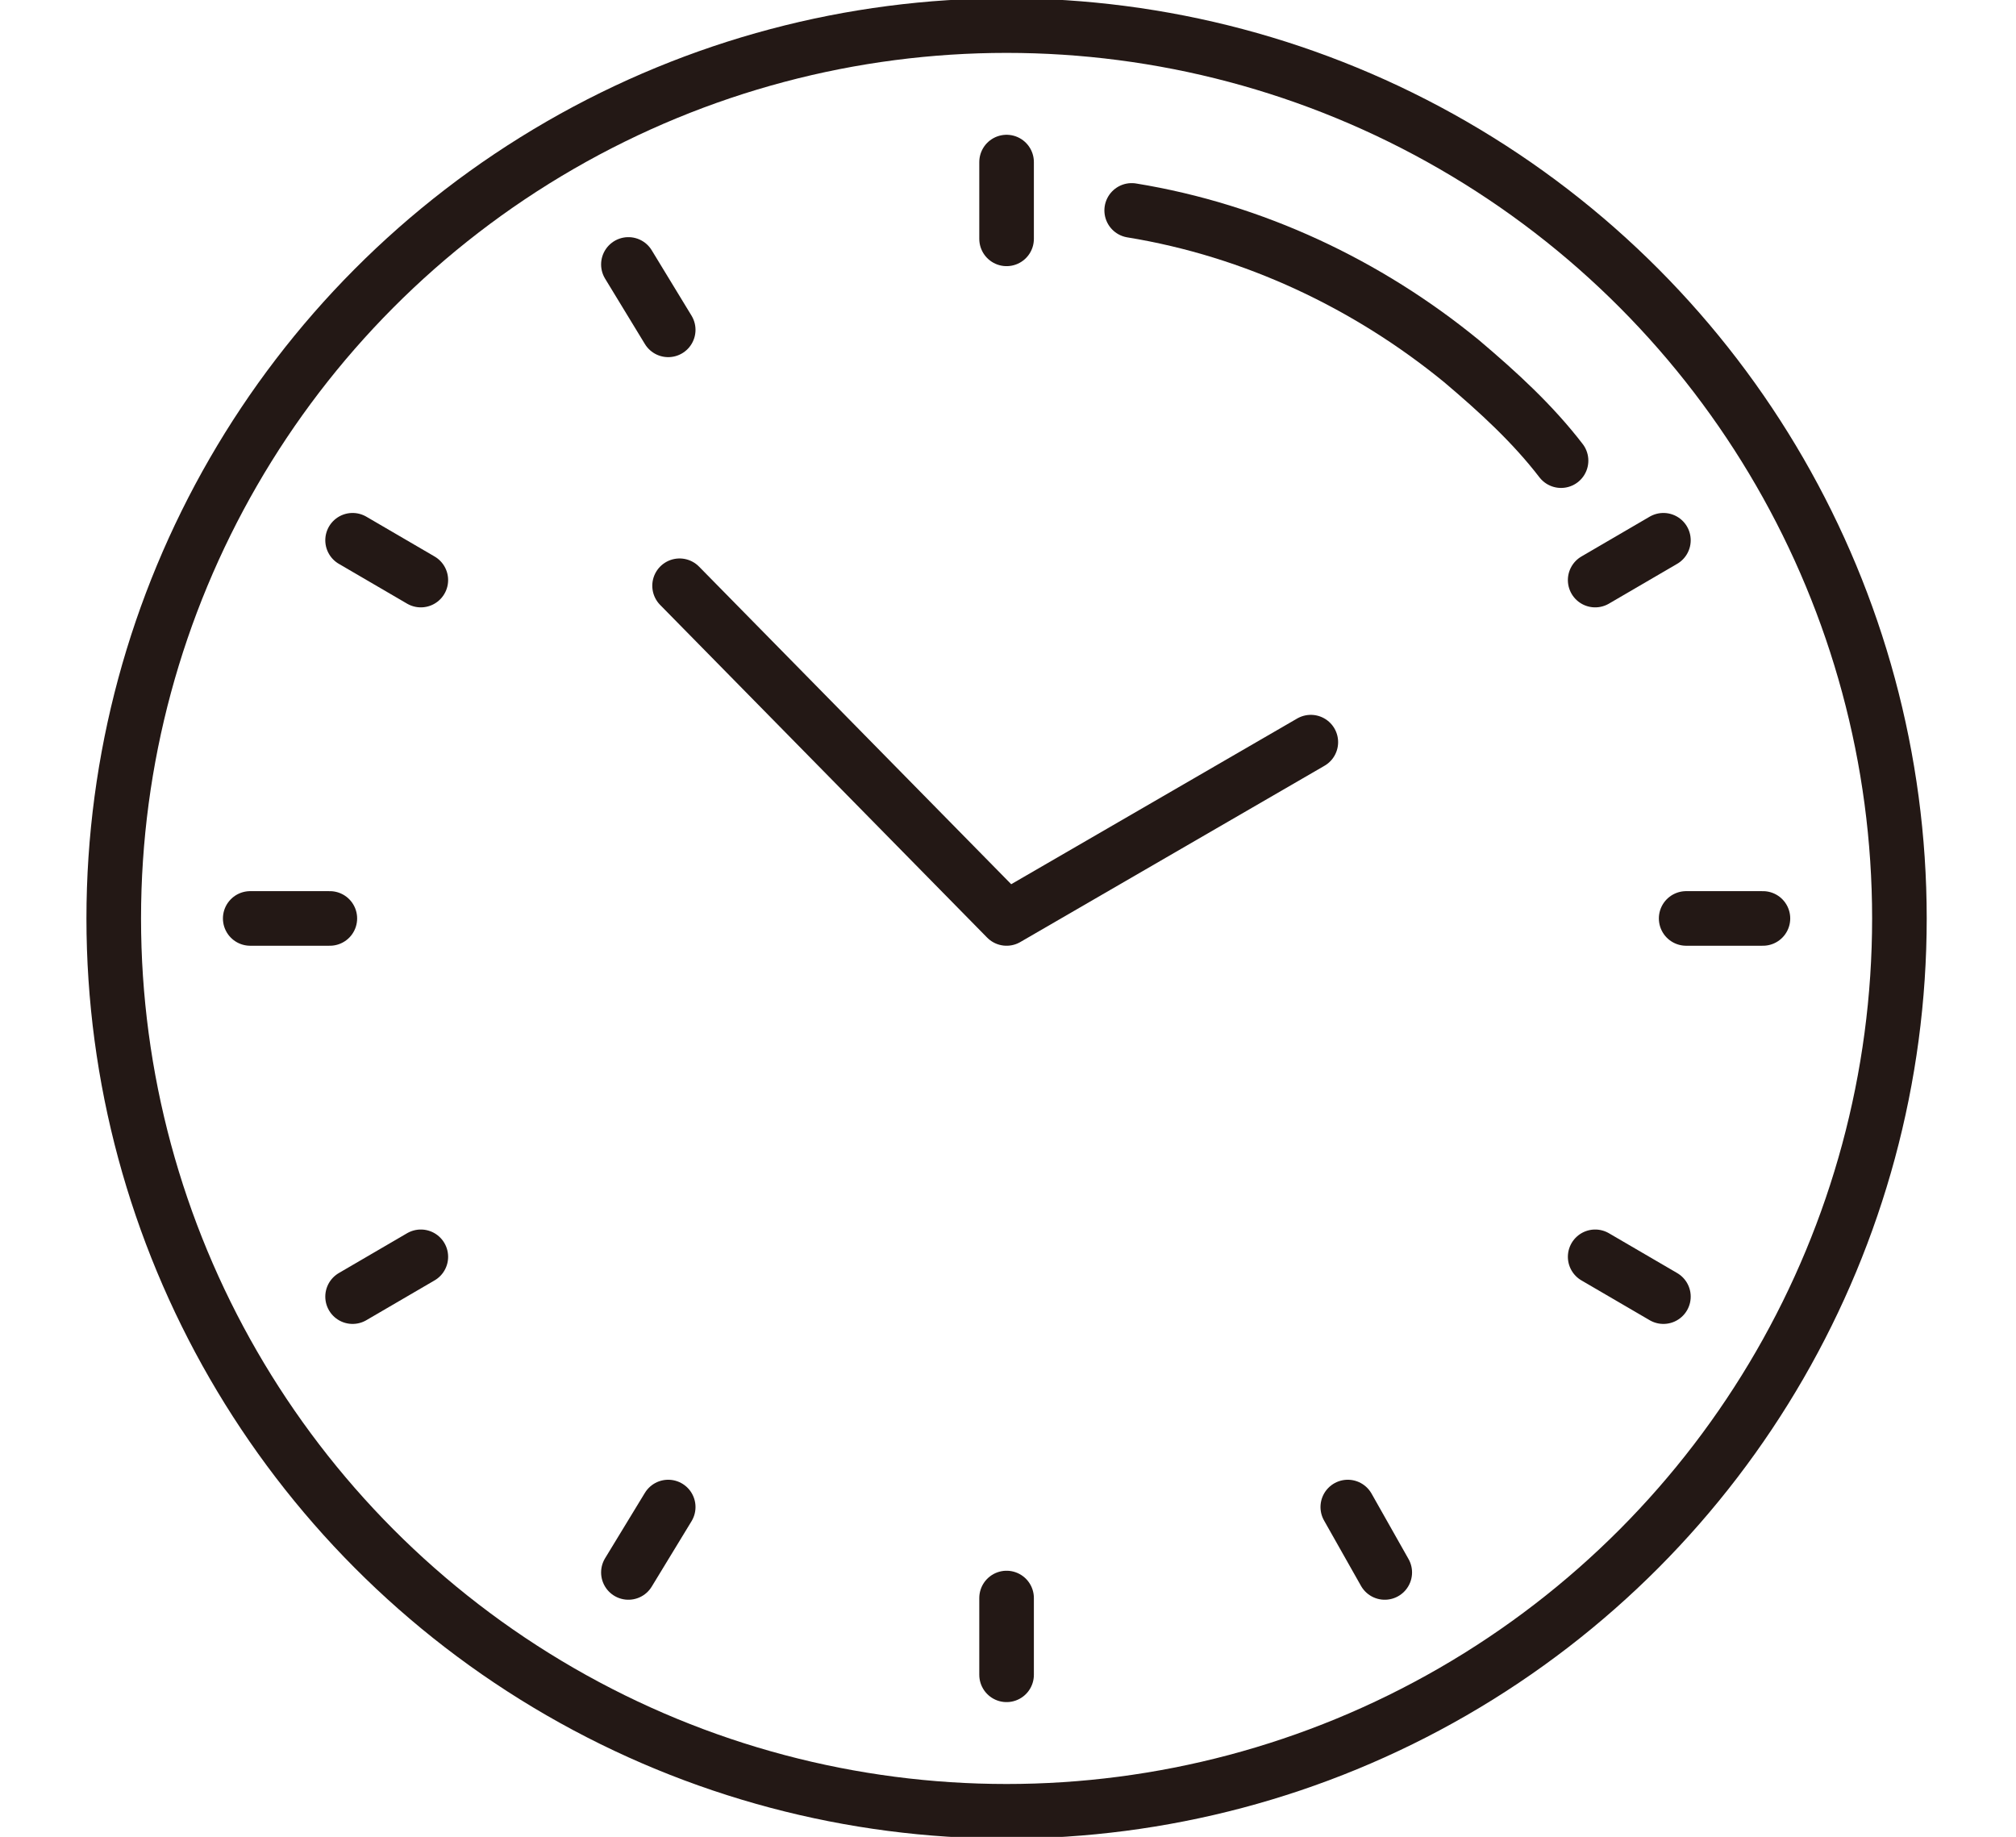
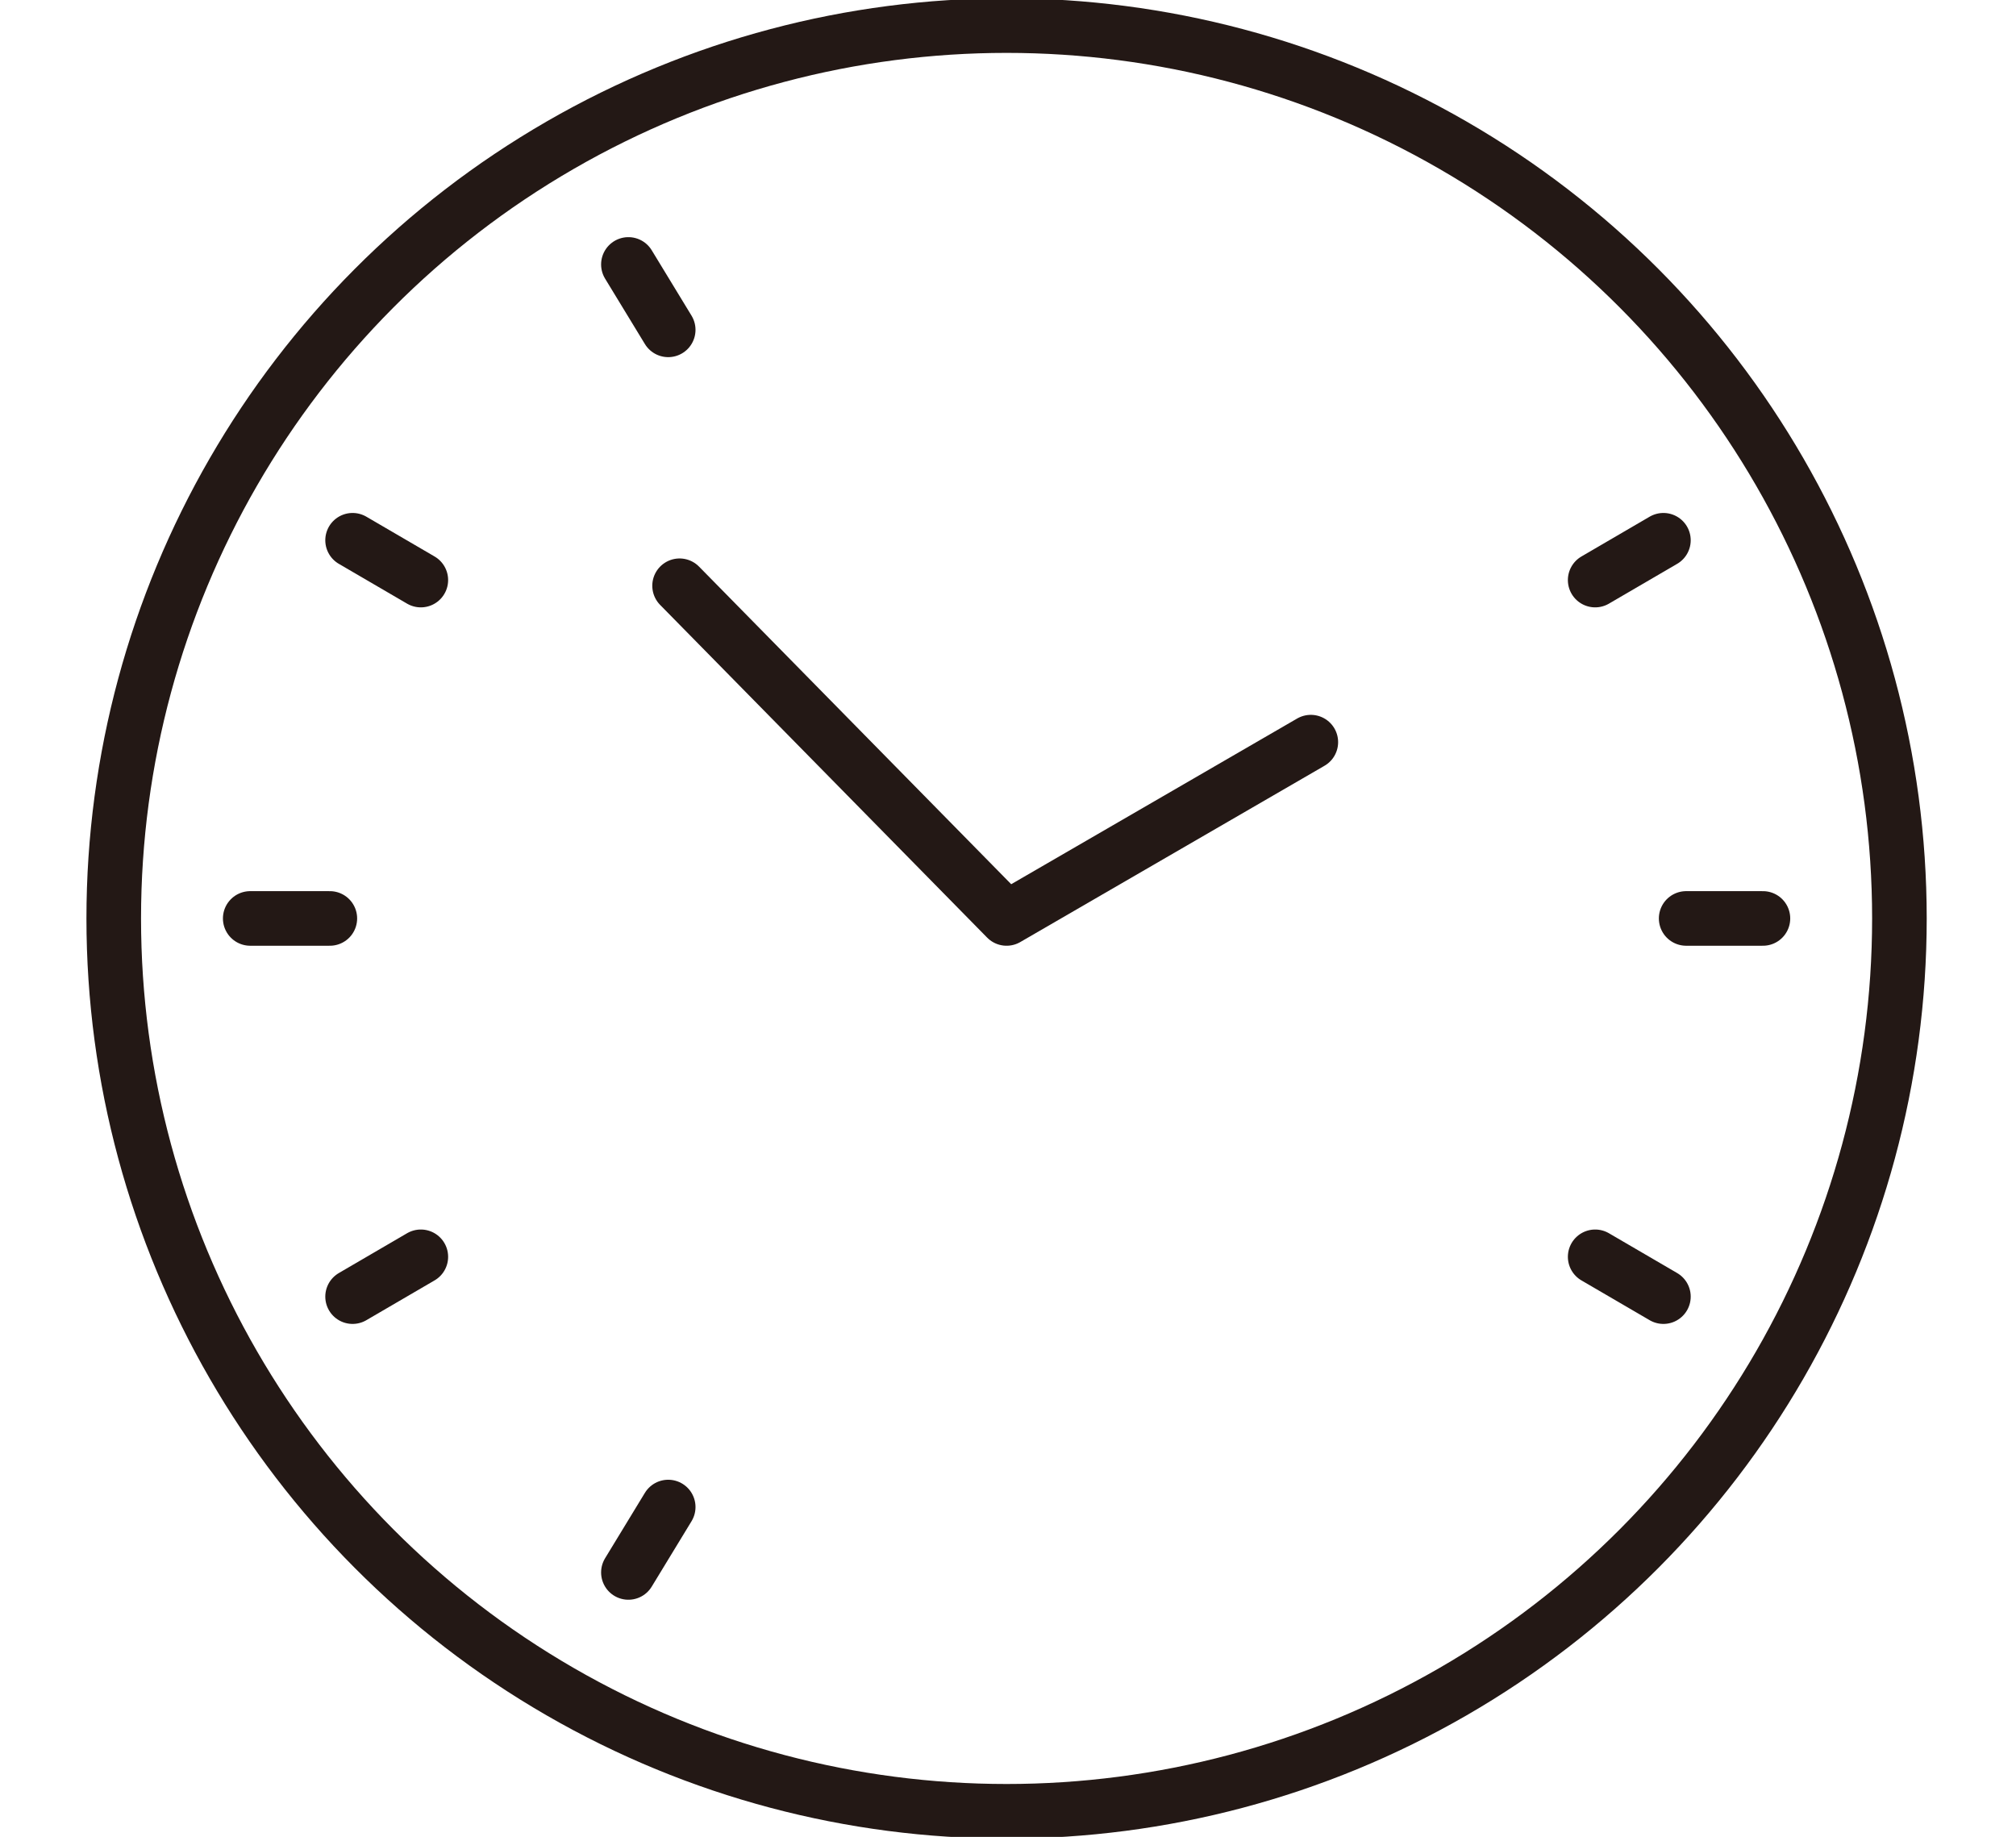
<svg xmlns="http://www.w3.org/2000/svg" version="1.1" id="レイヤー_1" x="0px" y="0px" viewBox="0 0 70.9 64.6" style="enable-background:new 0 0 70.9 64.6;" xml:space="preserve">
  <style type="text/css">
	.st0{fill:none;stroke:#231815;stroke-width:1.92;stroke-linecap:round;stroke-linejoin:round;}
</style>
  <g id="a">
</g>
  <g id="b">
    <g id="c">
      <g>
-         <line class="st0" x1="35.4" y1="5.7" x2="35.4" y2="8.4" />
-         <line class="st0" x1="35.4" y1="56.2" x2="35.4" y2="58.9" />
        <line class="st0" x1="8.8" y1="32.3" x2="11.6" y2="32.3" />
        <line class="st0" x1="59.3" y1="32.3" x2="62" y2="32.3" />
        <line class="st0" x1="22.1" y1="9.3" x2="23.5" y2="11.6" />
-         <line class="st0" x1="47.4" y1="53" x2="48.7" y2="55.3" />
        <line class="st0" x1="12.4" y1="45.6" x2="14.8" y2="44.2" />
        <line class="st0" x1="56.1" y1="20.4" x2="58.5" y2="19" />
        <line class="st0" x1="23.5" y1="53" x2="22.1" y2="55.3" />
        <line class="st0" x1="12.4" y1="19" x2="14.8" y2="20.4" />
        <line class="st0" x1="56.1" y1="44.2" x2="58.5" y2="45.6" />
        <circle class="st0" cx="35.4" cy="32.3" r="31.4" />
        <polyline class="st0" points="23.9,20.6 35.4,32.3 46.1,26.1    " />
-         <path class="st0" d="M54.9,16.2c-1-1.3-2.2-2.4-3.5-3.5c-3.3-2.7-7.3-4.6-11.6-5.3" />
      </g>
    </g>
  </g>
</svg>